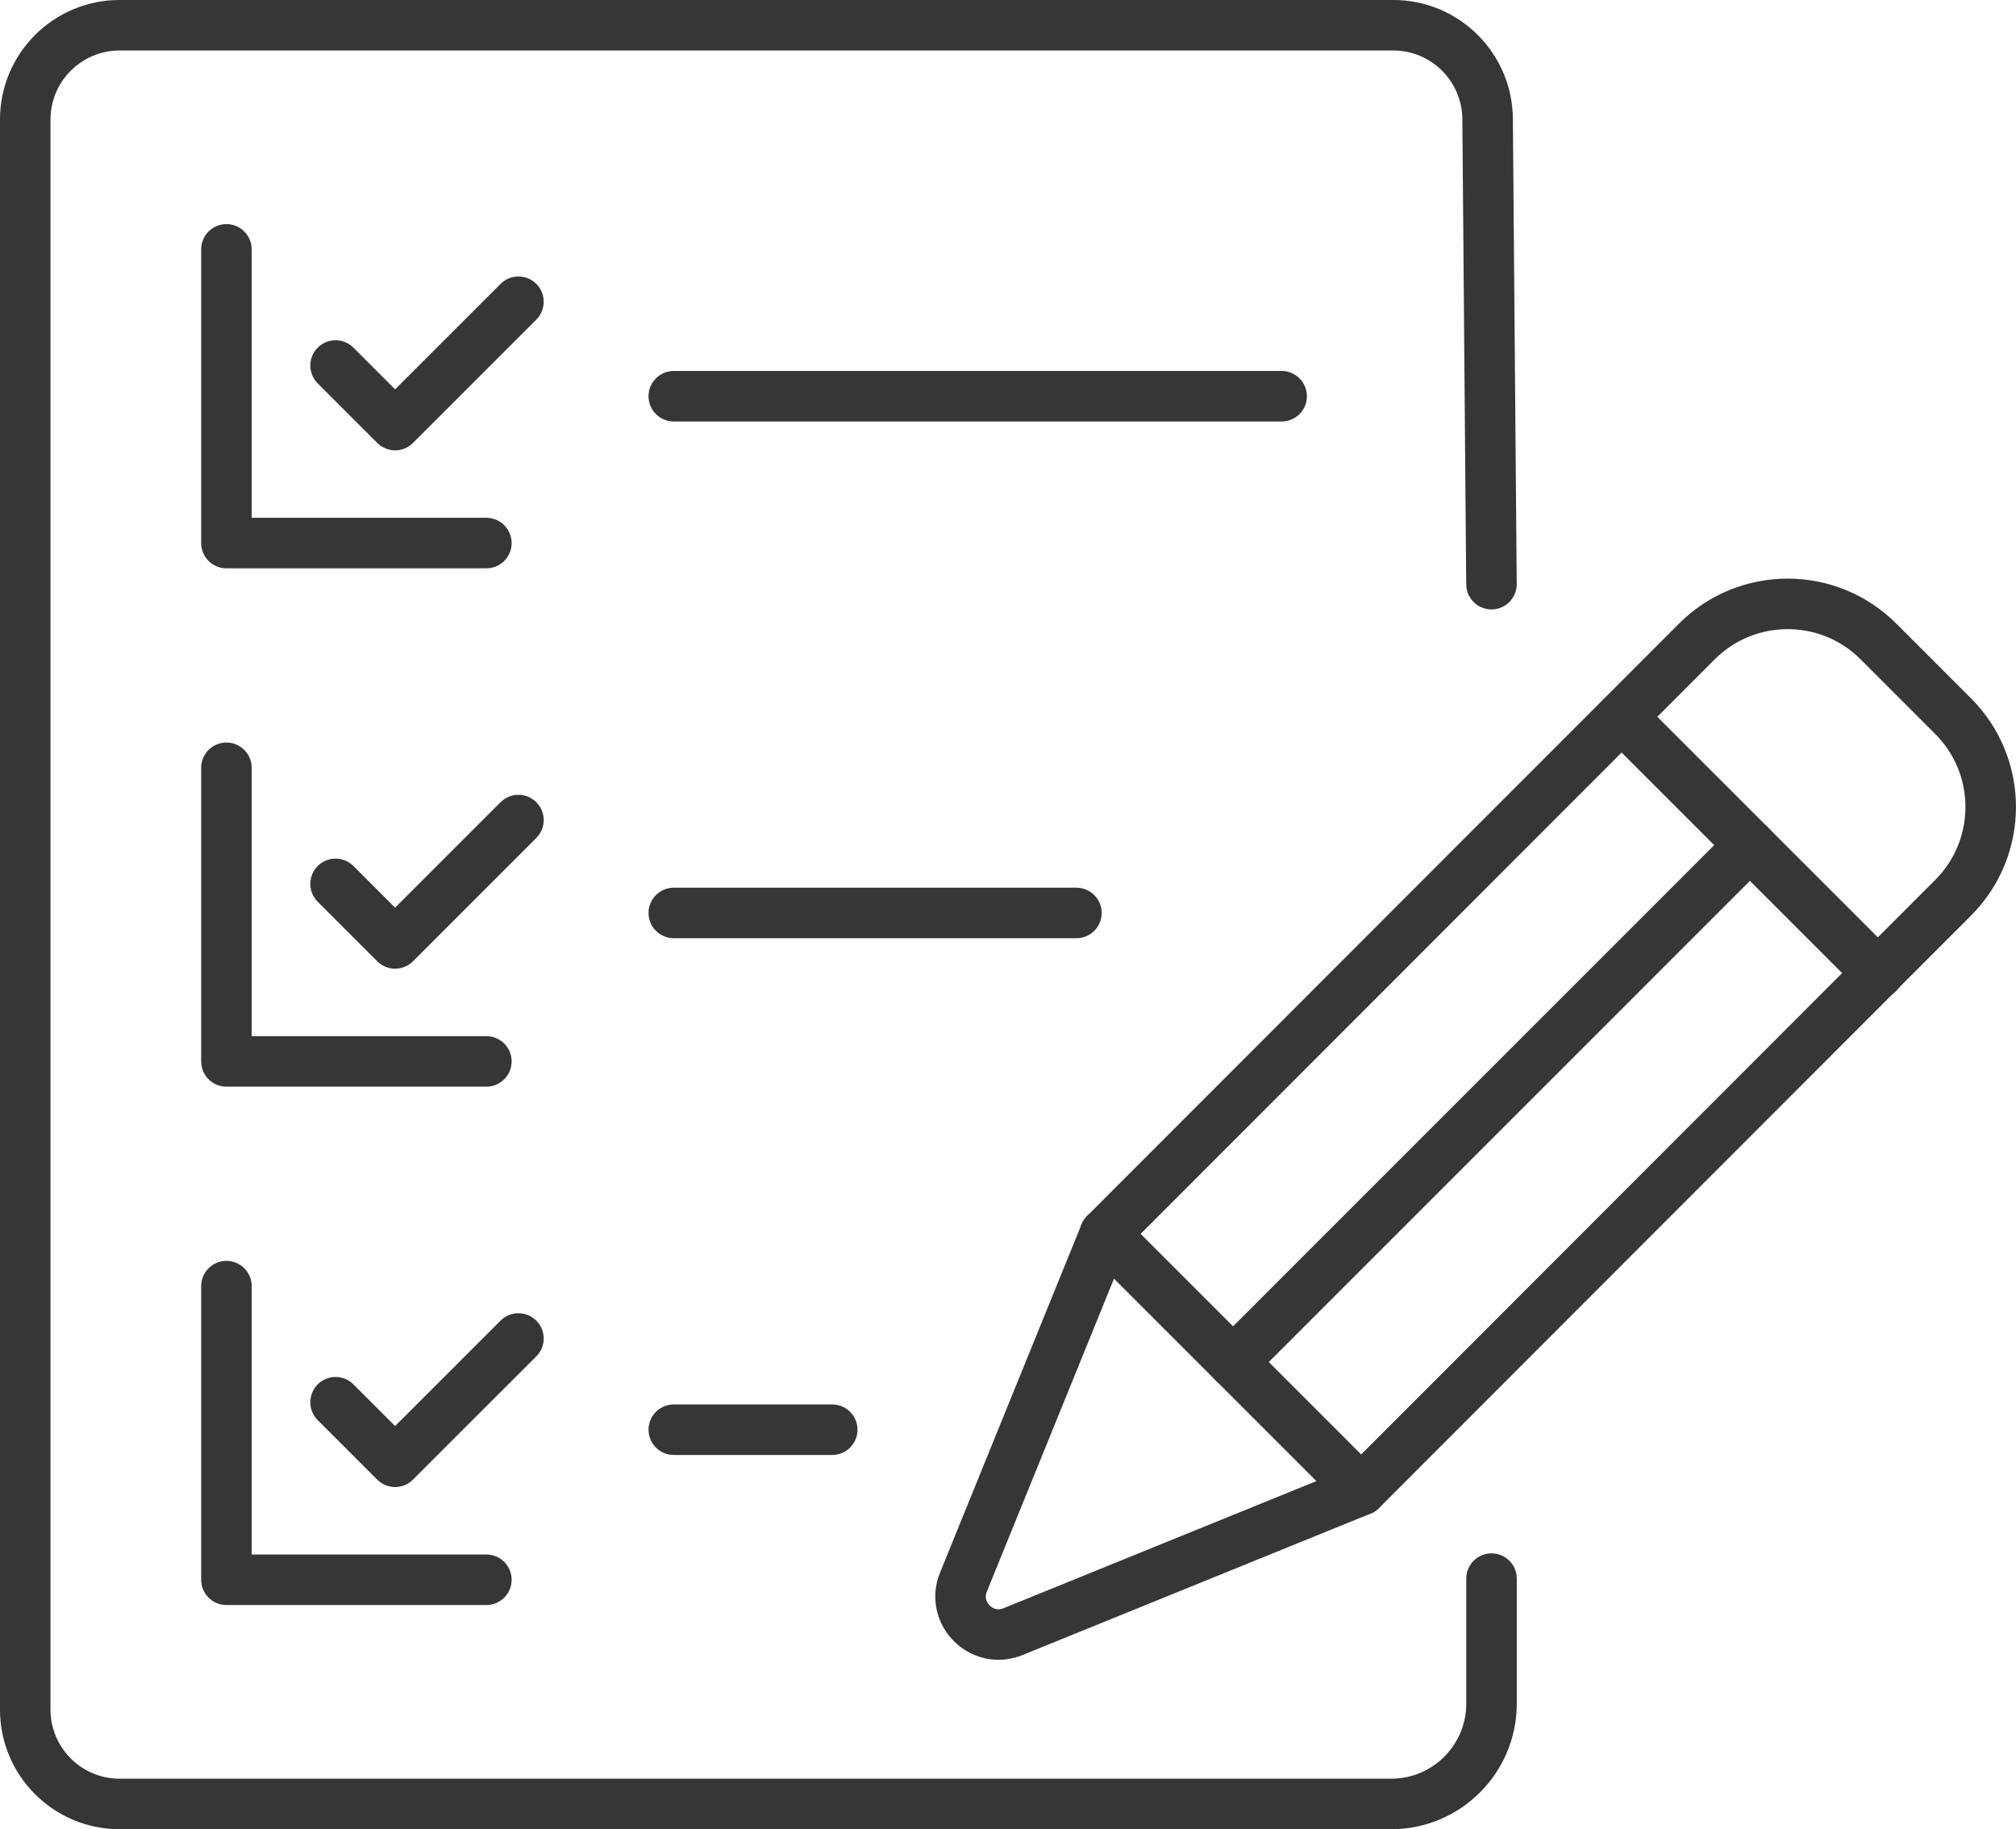
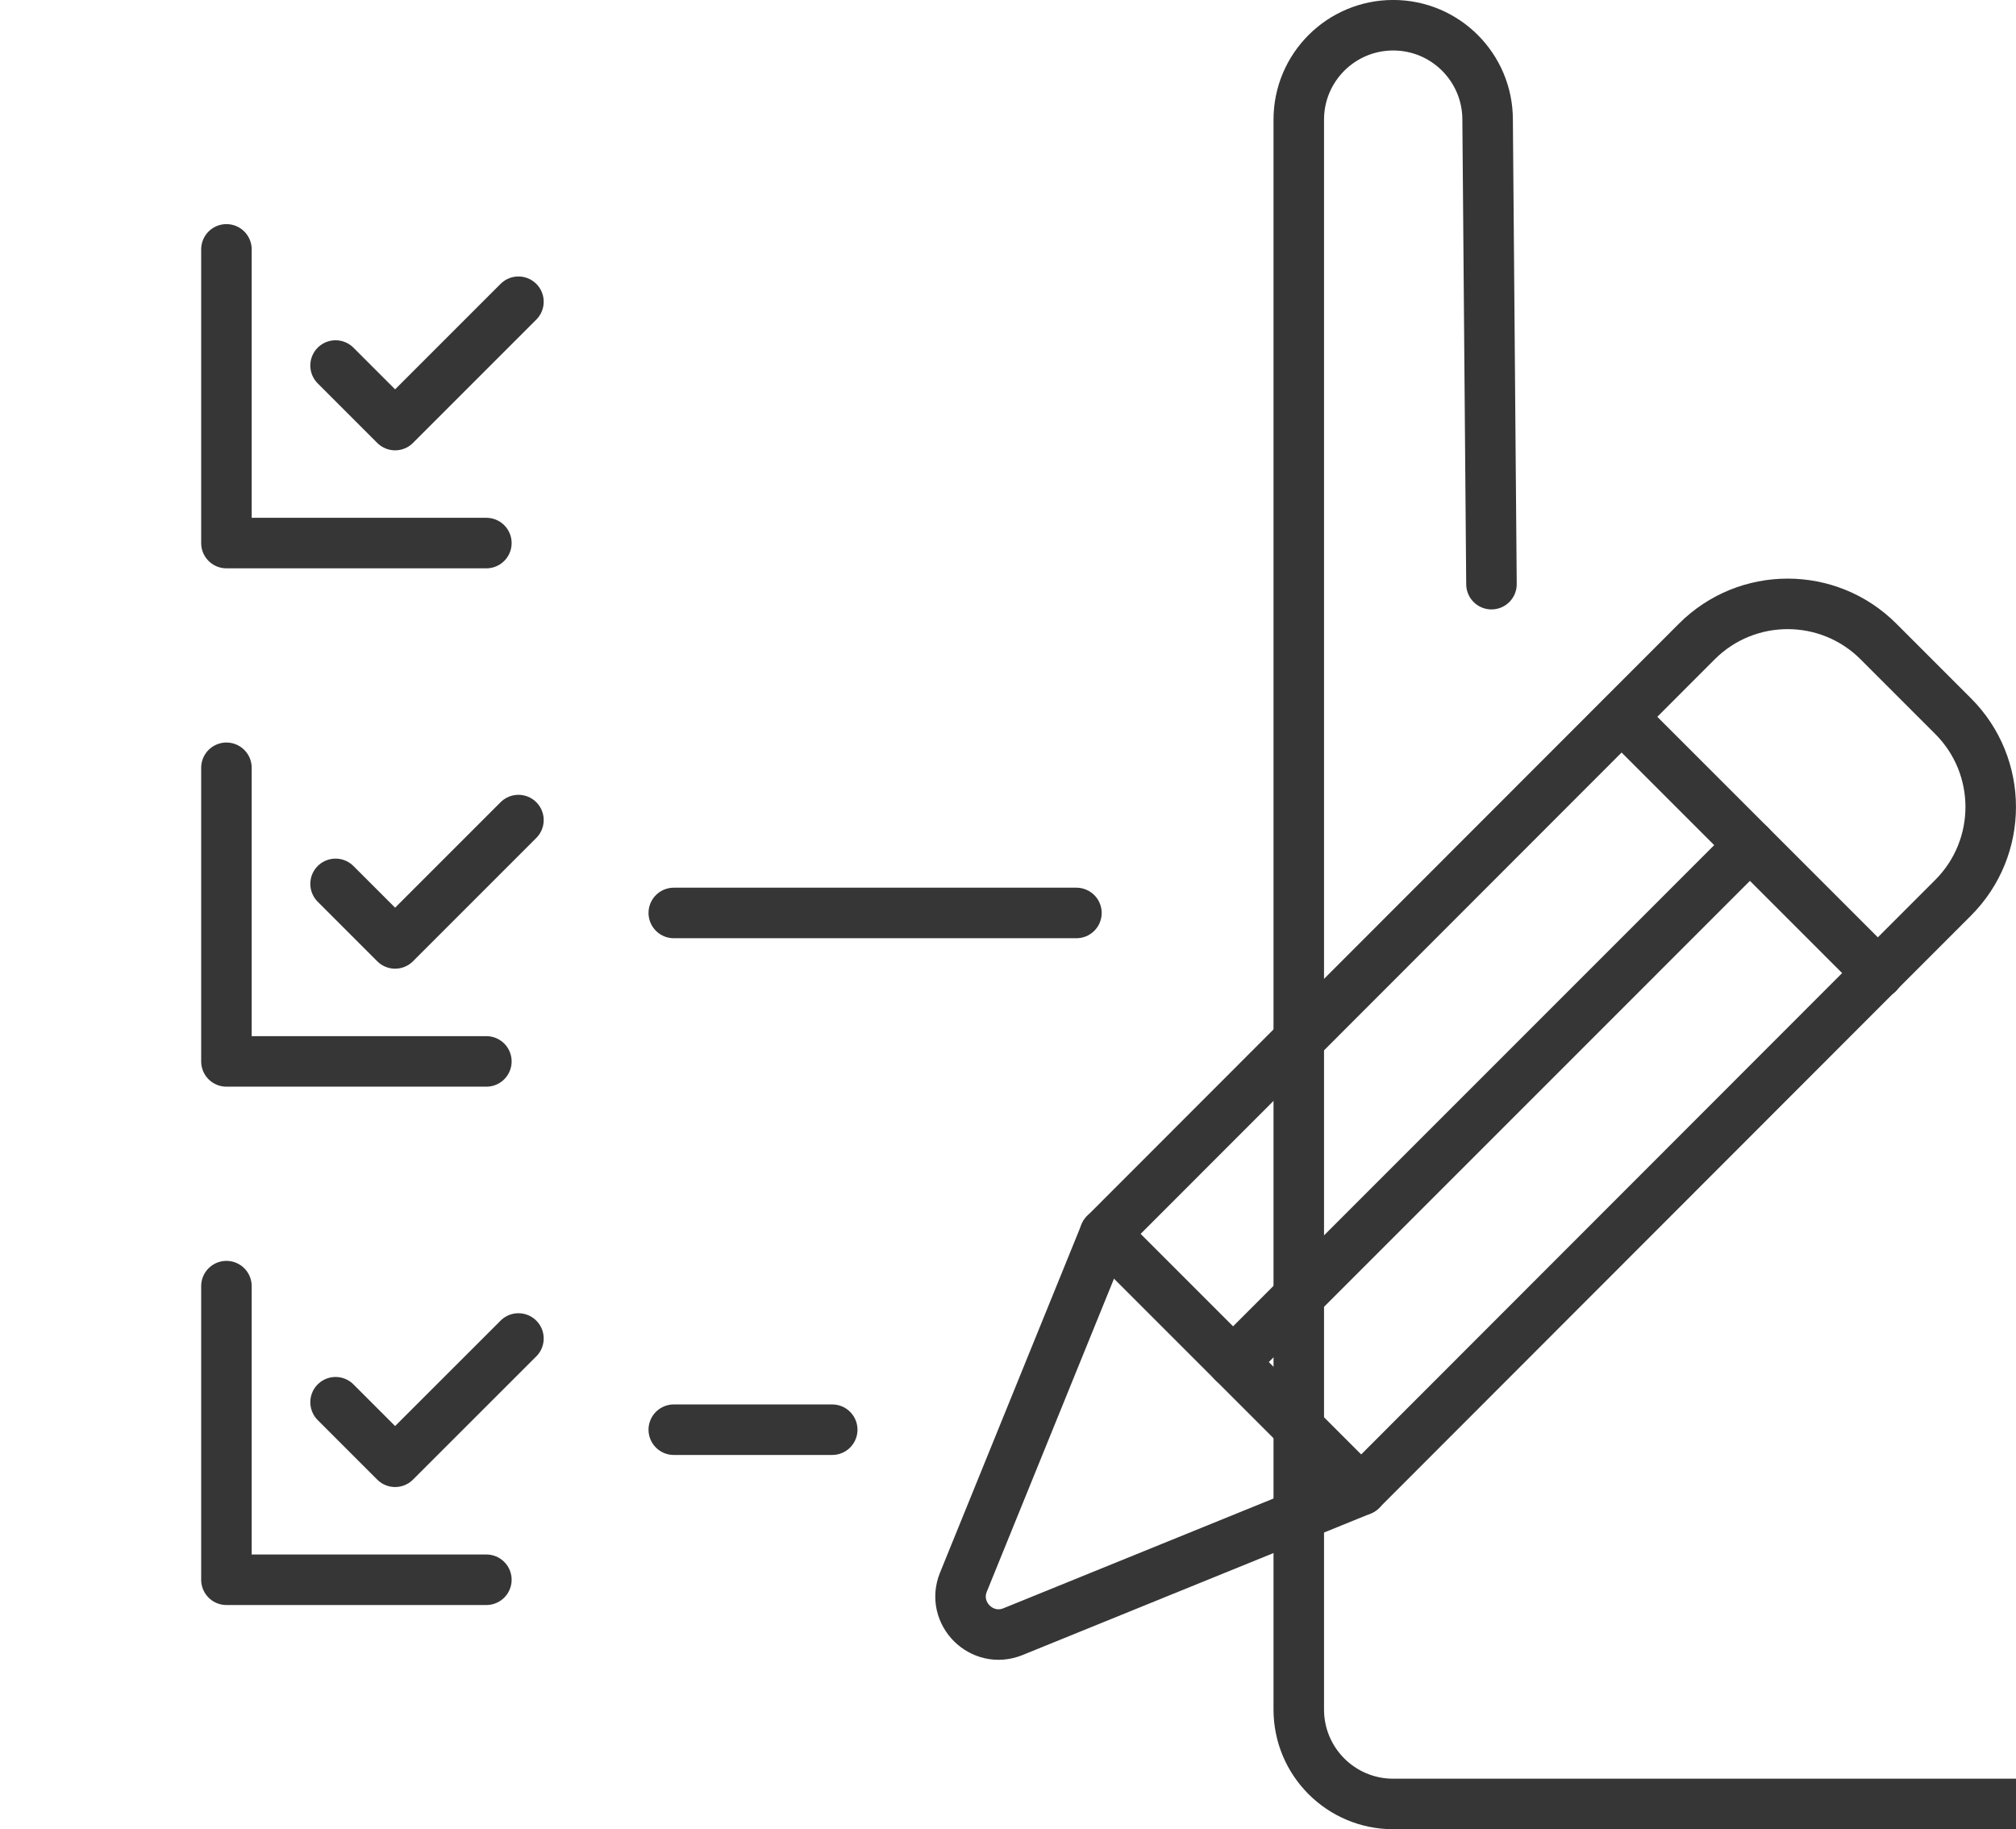
<svg xmlns="http://www.w3.org/2000/svg" id="Calque_2" viewBox="0 0 350.79 318.27">
  <defs>
    <style>
      .cls-1 {
        fill: none;
        stroke: #363636;
        stroke-linecap: round;
        stroke-linejoin: round;
        stroke-width: 8.79px;
      }
    </style>
  </defs>
  <g id="_ëÎÓÈ_1" data-name="ëÎÓÈ_1">
    <g>
      <g>
        <g>
          <path class="cls-1" d="M192.26,214.69l-24.62,60.59c-2.2,5.42,3.2,10.82,8.62,8.62l60.59-24.62,103-103.08c8.72-8.72,8.72-22.87,0-31.59l-13-13c-8.72-8.72-22.87-8.72-31.59,0l-103,103.08Z" />
          <line class="cls-1" x1="326.79" y1="169.35" x2="282.2" y2="124.76" />
          <polyline class="cls-1" points="192.26 214.69 220.01 242.44 236.85 259.28" />
        </g>
        <line class="cls-1" x1="214.56" y1="236.99" x2="304.49" y2="147.05" />
      </g>
-       <line class="cls-1" x1="117.24" y1="68.94" x2="223.01" y2="68.94" />
      <line class="cls-1" x1="117.24" y1="158.85" x2="187.3" y2="158.85" />
      <line class="cls-1" x1="117.24" y1="248.76" x2="144.81" y2="248.76" />
-       <path class="cls-1" d="M259.52,101.64l-.67-80.82c0-9.07-7.35-16.43-16.43-16.43H20.82c-9.07,0-16.43,7.35-16.43,16.43v276.63c0,9.07,7.35,16.43,16.43,16.43h221.25c9.64,0,17.46-7.82,17.46-17.46v-21.75" />
+       <path class="cls-1" d="M259.52,101.64l-.67-80.82c0-9.07-7.35-16.43-16.43-16.43c-9.07,0-16.43,7.35-16.43,16.43v276.63c0,9.07,7.35,16.43,16.43,16.43h221.25c9.64,0,17.46-7.82,17.46-17.46v-21.75" />
      <polyline class="cls-1" points="58.39 63.6 68.75 73.96 90.21 52.5" />
      <polyline class="cls-1" points="39.4 43.39 39.4 94.49 84.63 94.49" />
      <polyline class="cls-1" points="58.39 153.79 68.75 164.15 90.21 142.69" />
      <polyline class="cls-1" points="39.4 133.59 39.4 184.68 84.63 184.68" />
      <polyline class="cls-1" points="58.39 243.98 68.75 254.34 90.21 232.89" />
      <polyline class="cls-1" points="39.4 223.78 39.4 274.87 84.63 274.87" />
    </g>
  </g>
</svg>